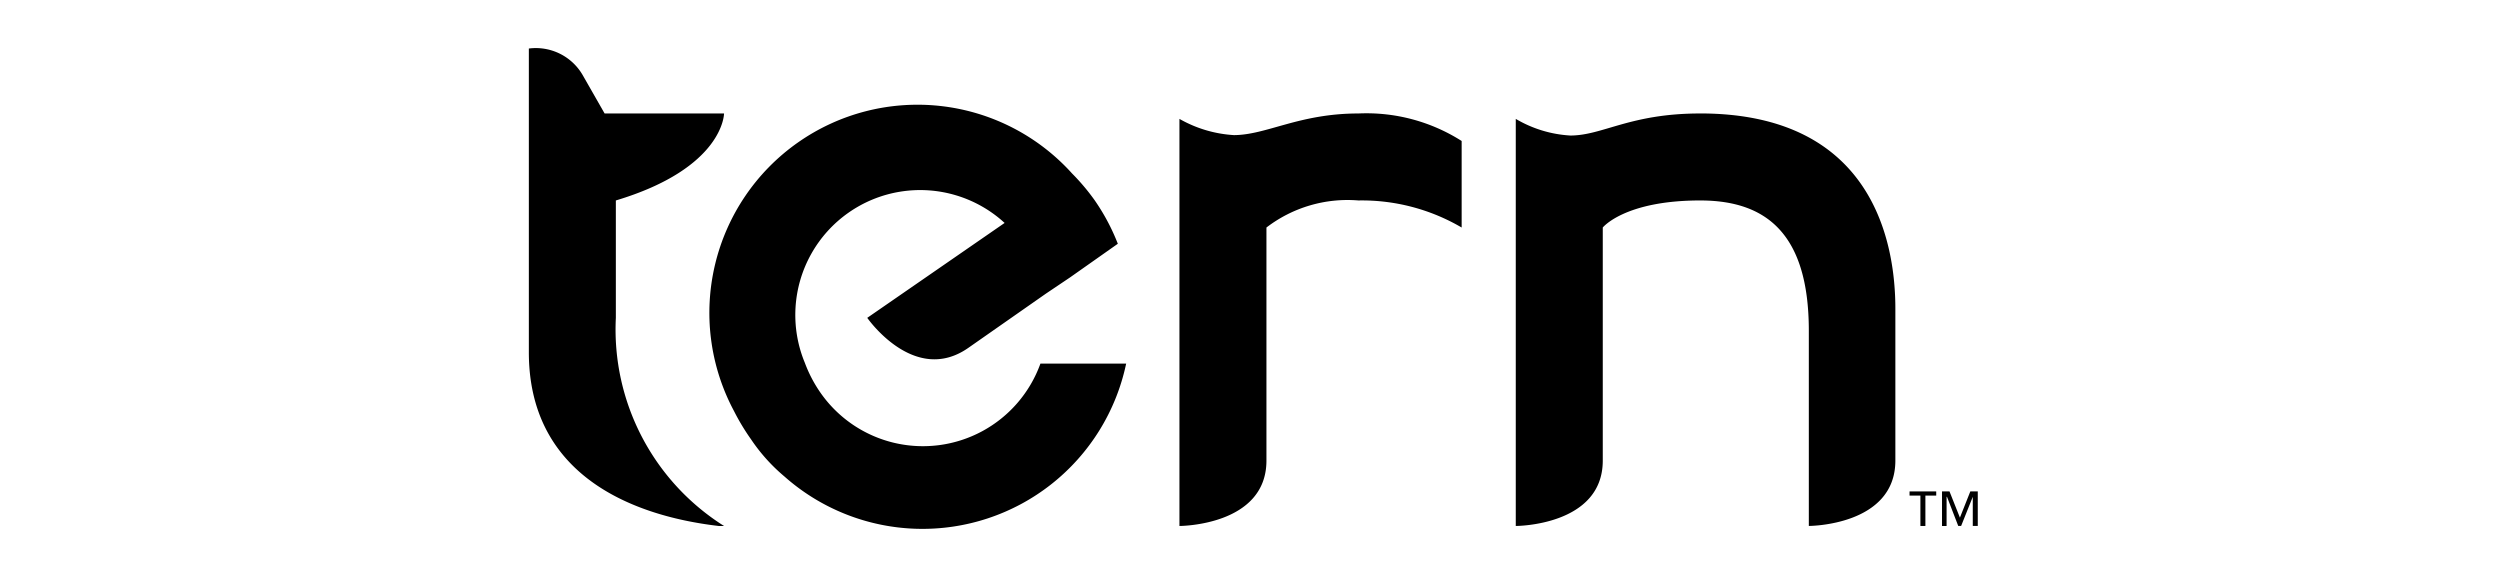
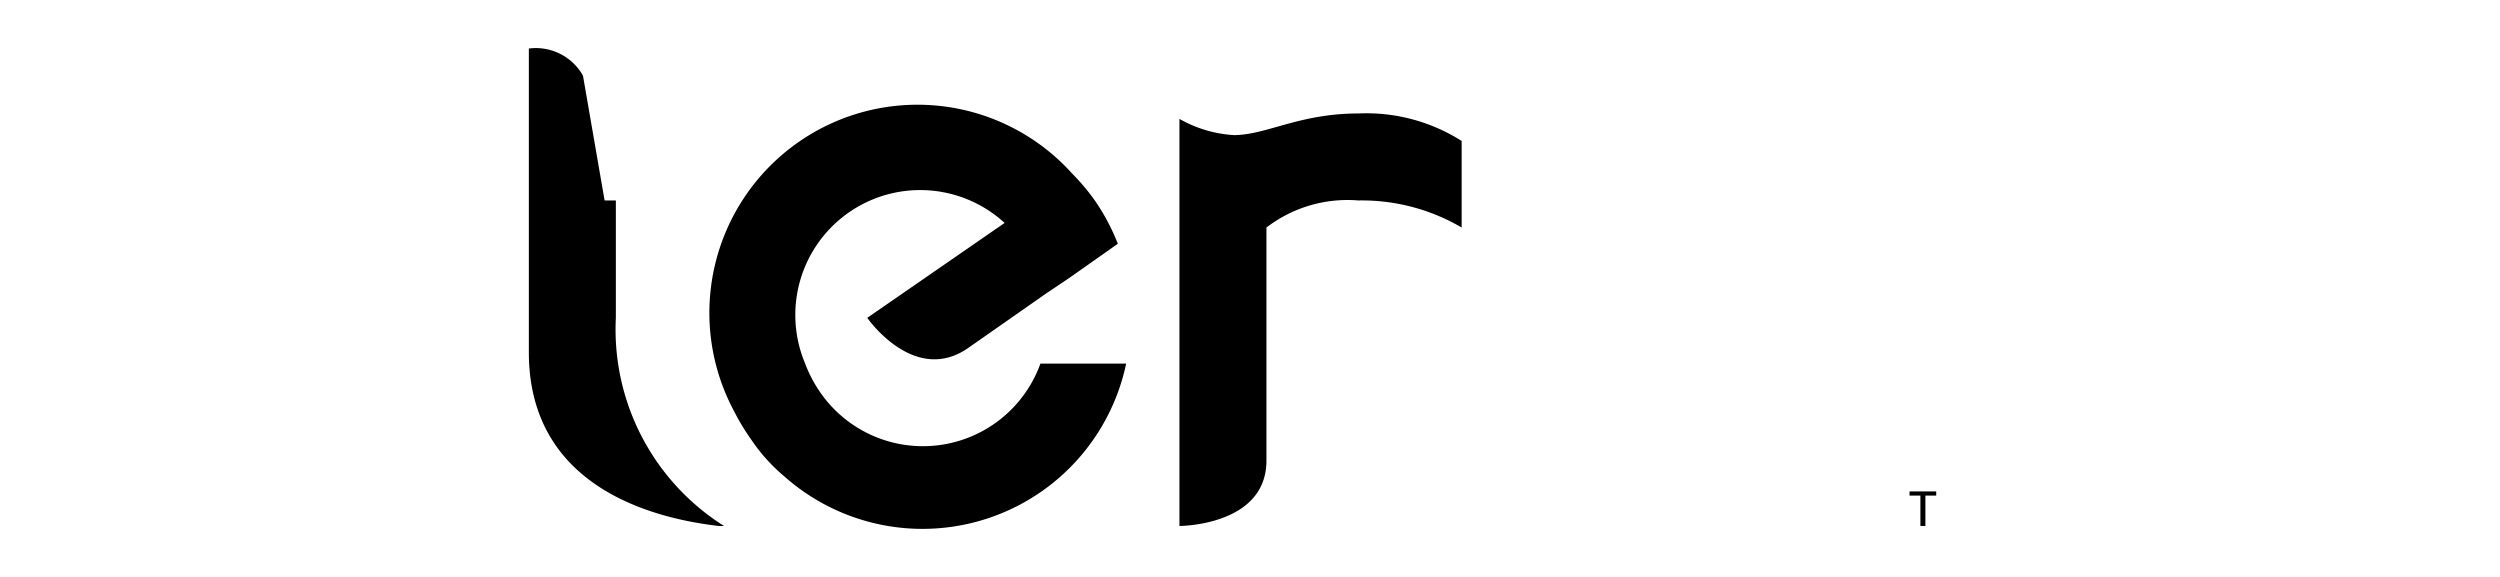
<svg xmlns="http://www.w3.org/2000/svg" width="260" height="60" viewBox="0 0 260 60">
  <defs>
    <style>
      .cls-1 {
        fill: none;
      }
    </style>
  </defs>
  <g id="clt-ebike-Tern" transform="translate(9.973 7.016)">
    <rect id="Rectangle_5" data-name="Rectangle 5" class="cls-1" width="260" height="60" transform="translate(-9.973 -7.016)" />
    <g id="Tern" transform="translate(45.027 -2.005)">
      <path id="Path_38" data-name="Path 38" d="M21.3,3.826A12.987,12.987,0,0,1,15.63,2.138V44.475s9.048,0,9.048-6.8V13.436a13.853,13.853,0,0,1,9.567-2.814A20.519,20.519,0,0,1,44.98,13.436v-9A18.441,18.441,0,0,0,34.245,1.575c-6.19,0-9.567,2.251-12.987,2.251" transform="translate(52.032 5.215)" />
-       <path id="Path_39" data-name="Path 39" d="M42.887,1.56c-7.316,0-10.13,2.294-13.506,2.294A12.554,12.554,0,0,1,23.71,2.123V44.46s9.048,0,9.048-6.8V13.421s2.251-2.814,10.13-2.814c6.8,0,11.3,3.377,11.3,13.55v20.3s9,0,9-6.8v-15.8c0-6.753-2.251-20.3-20.3-20.3" transform="translate(78.93 5.23)" />
      <path id="Path_40" data-name="Path 40" d="M38.765,28.278a12.987,12.987,0,0,1-22.9,2.987,13.9,13.9,0,0,1-1.6-3.074A12.987,12.987,0,0,1,35.042,13.647l-14.286,9.87s4.892,7.056,10.519,3.117l8.052-5.628,2.511-1.688,4.978-3.506a21.9,21.9,0,0,0-2.424-4.545A22.294,22.294,0,0,0,42.055,8.5,21.645,21.645,0,0,0,6.9,33.214a23.117,23.117,0,0,0,1.775,2.944,18.485,18.485,0,0,0,3.463,3.853A21.645,21.645,0,0,0,47.682,28.278Z" transform="translate(14.438 4.528)" />
-       <path id="Path_41" data-name="Path 41" d="M9.048,28.218V15.837C20.3,12.461,20.3,6.79,20.3,6.79H7.879L5.628,2.85A5.628,5.628,0,0,0,0,.036v31.6C0,44.019,10.13,48.564,19.74,49.69H20.3A24.156,24.156,0,0,1,9.048,28.045" transform="translate(0 0)" />
+       <path id="Path_41" data-name="Path 41" d="M9.048,28.218V15.837H7.879L5.628,2.85A5.628,5.628,0,0,0,0,.036v31.6C0,44.019,10.13,48.564,19.74,49.69H20.3A24.156,24.156,0,0,1,9.048,28.045" transform="translate(0 0)" />
      <path id="Path_42" data-name="Path 42" d="M33.17,10.64v.433H34.3v3.16h.519v-3.16h1.126V10.64Z" transform="translate(110.422 35.457)" />
-       <path id="Path_43" data-name="Path 43" d="M36.894,10.64l-1.082,2.727h0L34.729,10.64H33.95v3.593h.476V11.2h.043l1.169,3.03h.3l1.212-3.03h0v3.03h.519V10.64Z" transform="translate(113.019 35.457)" />
    </g>
  </g>
</svg>